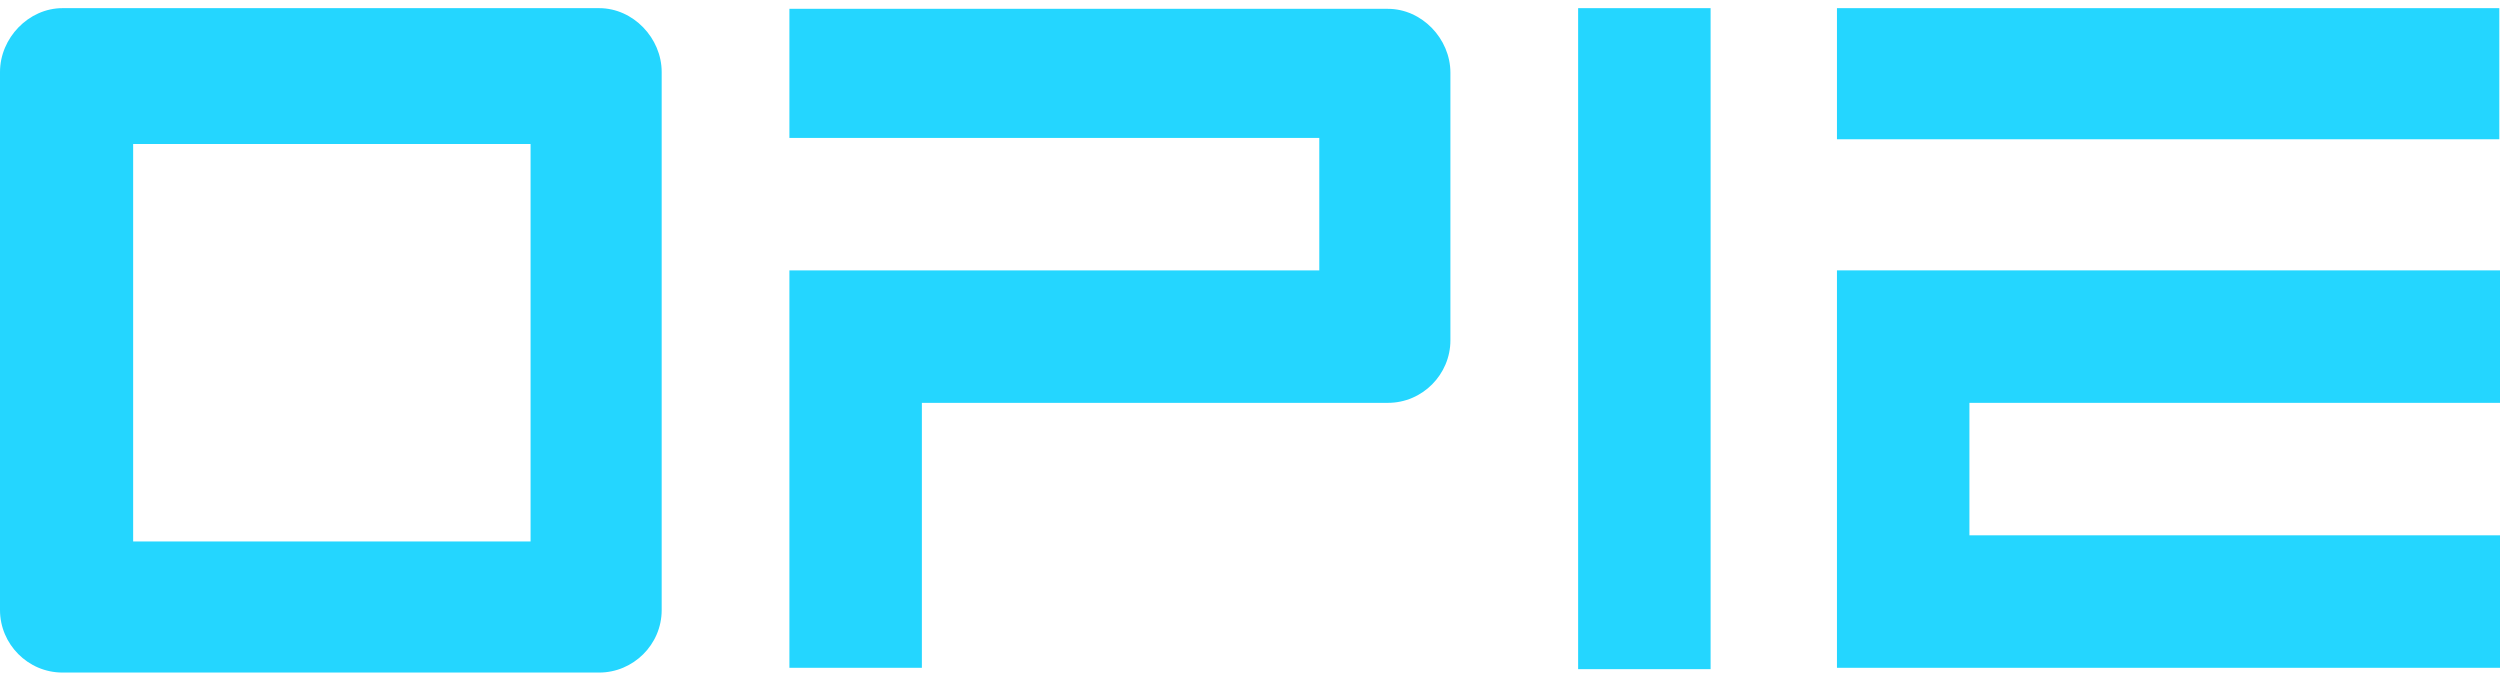
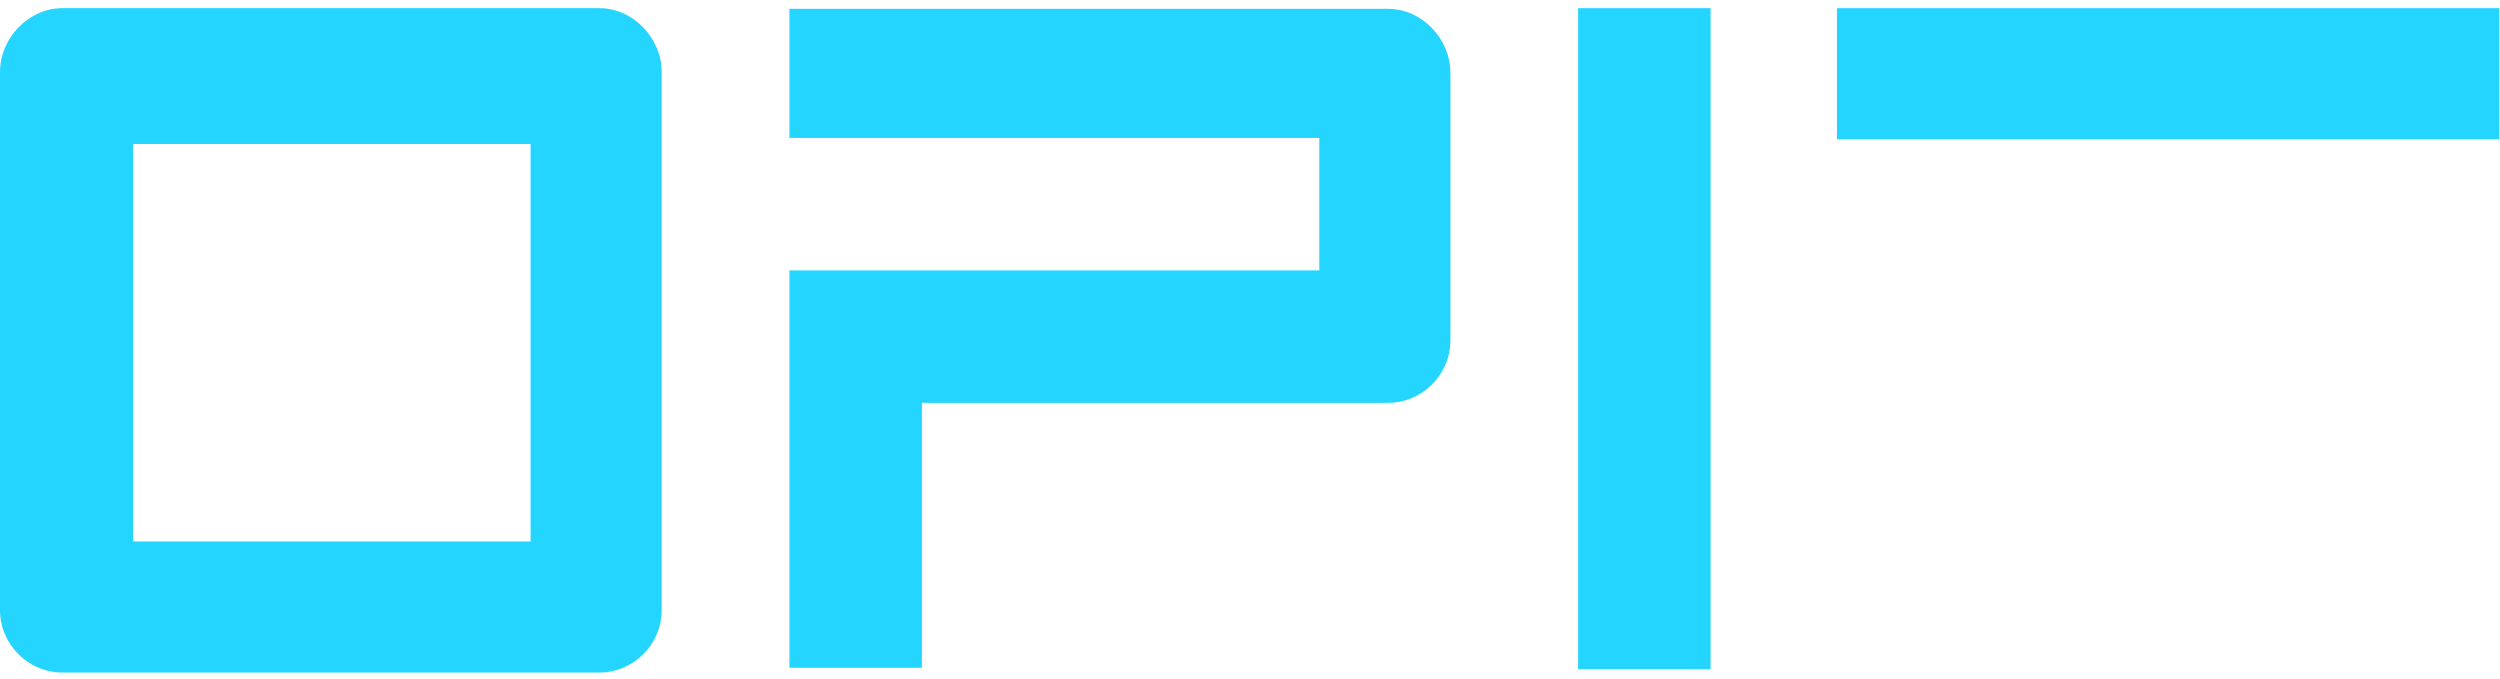
<svg xmlns="http://www.w3.org/2000/svg" version="1.1" id="Layer_1" x="0px" y="0px" viewBox="0 0 368 100" style="enable-background:new 0 0 368 100;" xml:space="preserve">
  <style type="text/css">
	.st0{fill:#24D6FF;}
</style>
  <g>
    <g>
      <rect x="232.3" y="1.2" class="st0" width="19.5" height="97.3" />
    </g>
    <g>
      <path class="st0" d="M88.2,1.2H77.9H9.2c-5,0-9.2,4.4-9.2,9.4v79.2c0,5,4.1,9.2,9.2,9.2h79c5,0,9.2-4.1,9.2-9.2V10.6    C97.4,5.6,93.2,1.2,88.2,1.2z M77.9,79.7H19.6V21.2h58.5v58.5H77.9z" />
    </g>
    <g>
      <rect x="270.4" y="1.2" class="st0" width="97.5" height="19.3" />
-       <polygon class="st0" points="270.4,39.8 368,39.8 368,59.3 289.9,59.3 289.9,78.8 368,78.8 368,98.3 270.4,98.3   " />
    </g>
    <path class="st0" d="M213.5,20.5v29.6c0,5-4.1,9.2-9.2,9.2h-68.6v39h-19.5V39.8h78V20.3h-78v-19h88.1c5,0,9.2,4.4,9.2,9.4   L213.5,20.5" />
  </g>
</svg>